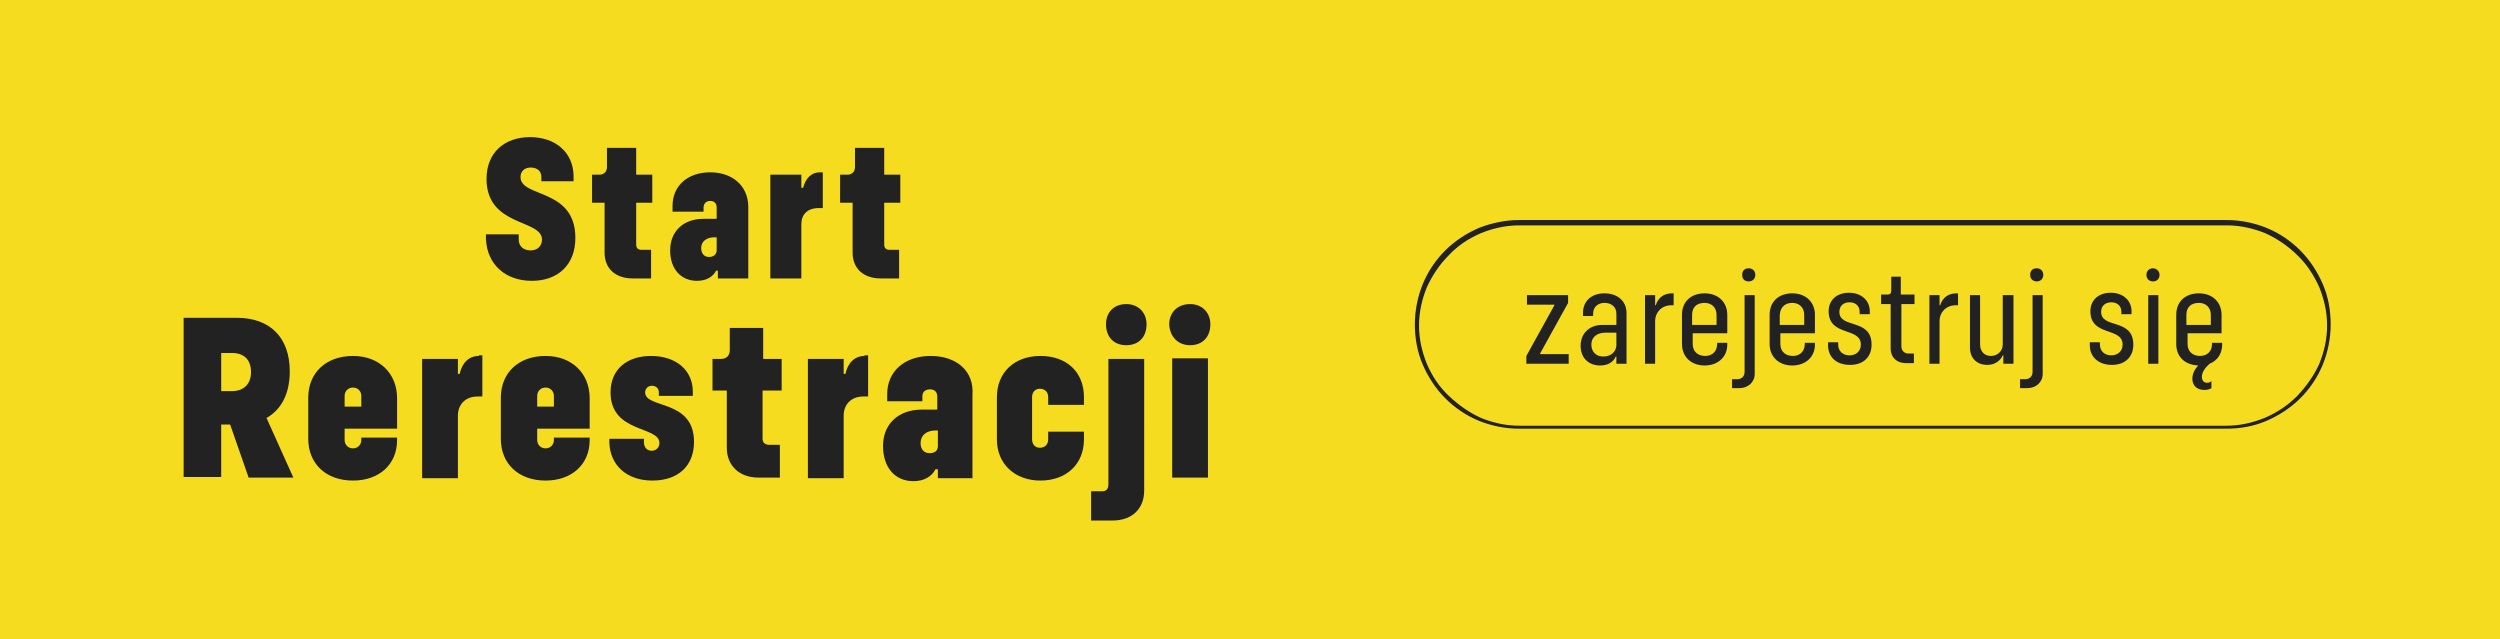
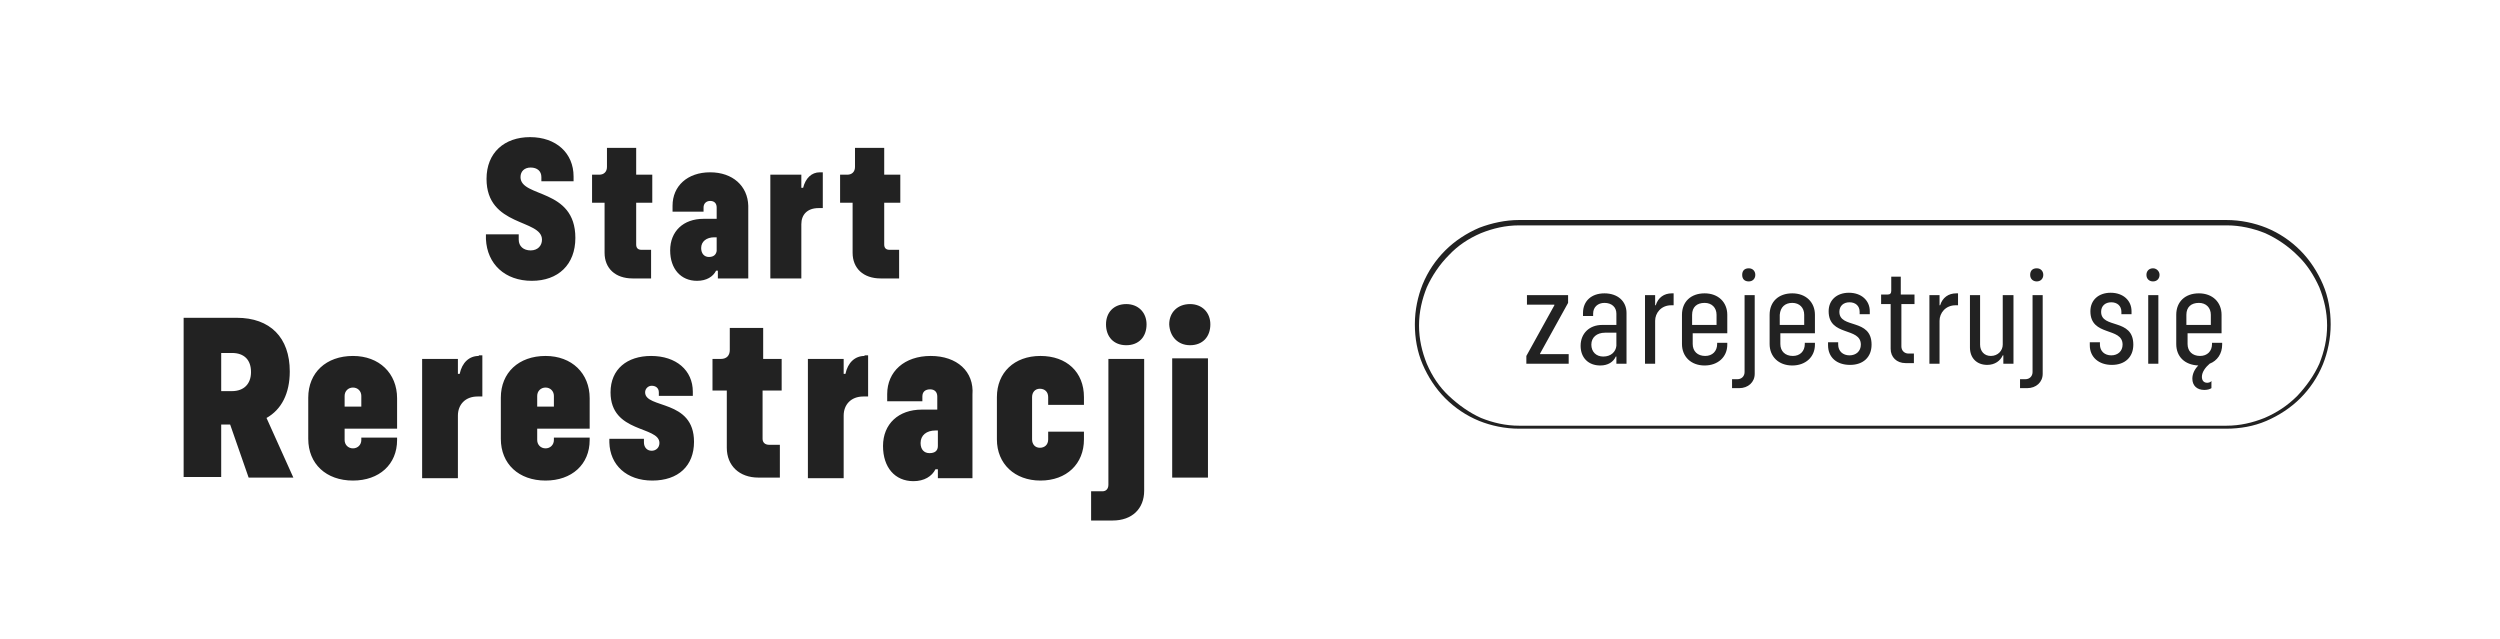
<svg xmlns="http://www.w3.org/2000/svg" version="1.1" id="Layer_1" x="0px" y="0px" viewBox="0 0 419.3 107.2" style="enable-background:new 0 0 419.3 107.2;" xml:space="preserve">
  <style type="text/css">
	.st0{fill-rule:evenodd;clip-rule:evenodd;fill:#F5DC1E;}
	.st1{fill-rule:evenodd;clip-rule:evenodd;fill:#222222;}
	.st2{fill:#222222;}
</style>
-   <rect class="st0" width="419.3" height="107.2" />
  <g>
    <path class="st1" d="M368.8,50.8c1.2,0,2,0.8,2,2v1.7h-4.1v-1.7C366.7,51.5,367.5,50.8,368.8,50.8 M372.6,55.9v-3.1   c0-2.1-1.5-3.6-3.8-3.6s-3.8,1.4-3.8,3.6v4.9c0,2.1,1.4,3.5,3.7,3.6c-0.6,0.6-1,1.4-1,2.2c0,1.2,0.8,1.9,2,1.9   c0.5,0,0.9-0.1,1.2-0.3v-1.2c-0.1,0.2-0.5,0.3-0.7,0.3c-0.6,0-0.9-0.4-0.9-1c0-0.8,0.6-1.6,1.3-2.2c1.3-0.5,2.1-1.7,2.1-3.2v-0.3   H371v0.2c0,1.2-0.8,2-2,2c-1.3,0-2.1-0.8-2.1-2v-1.8L372.6,55.9L372.6,55.9z M360.3,61h1.7V49.5h-1.7V61z M361.1,47.2   c0.7,0,1.1-0.5,1.1-1.1s-0.5-1.1-1.1-1.1s-1.1,0.4-1.1,1.1S360.5,47.2,361.1,47.2z M354.2,61.2c2.2,0,3.6-1.3,3.6-3.4   c0-4.5-5.4-2.6-5.4-5.5c0-1,0.7-1.6,1.7-1.6s1.7,0.6,1.7,1.6v0.4h1.7v-0.5c0-1.8-1.4-3.1-3.5-3.1c-2,0-3.4,1.2-3.4,3.1   c0,4.3,5.4,2.6,5.4,5.6c0,1.1-0.8,1.8-1.9,1.8s-1.9-0.7-1.9-1.8v-0.4h-1.7v0.5C350.5,59.9,352,61.2,354.2,61.2z M338.6,65.1h1.4   c1.5,0,2.6-1,2.6-2.4V49.5h-1.7v12.9c0,0.7-0.5,1.2-1.2,1.2h-0.9v1.5H338.6z M341.6,47.2c0.7,0,1.1-0.5,1.1-1.1s-0.4-1.1-1.1-1.1   s-1.1,0.4-1.1,1.1S341,47.2,341.6,47.2z M335.9,49.5v8.3c0,1-0.8,1.9-2,1.9c-1.1,0-1.8-0.8-1.8-1.9v-8.3h-1.7v8.8   c0,1.7,1.1,2.9,2.9,2.9c1.3,0,2.2-0.7,2.6-1.6h0.1V61h1.7V49.5H335.9z M328.1,49.2c-1.3,0-2.3,0.7-2.7,2h-0.1v-1.7h-1.7V61h1.7   v-7.2c0-1.3,1-2.6,2.7-2.6h0.4v-2H328.1z M321.1,51v-1.6h-2.3v-3h-1.6v2.4c0,0.4-0.2,0.6-0.6,0.6h-1.1V51h1.6v7.5   c0,1.4,1,2.4,2.5,2.4h1.4v-1.6h-0.9c-0.7,0-1.2-0.5-1.2-1.2V51H321.1z M310.3,61.2c2.2,0,3.6-1.3,3.6-3.4c0-4.5-5.4-2.6-5.4-5.5   c0-1,0.7-1.6,1.7-1.6s1.7,0.6,1.7,1.6v0.4h1.7v-0.5c0-1.8-1.4-3.1-3.5-3.1c-2,0-3.4,1.2-3.4,3.1c0,4.3,5.4,2.6,5.4,5.6   c0,1.1-0.8,1.8-1.9,1.8s-1.9-0.7-1.9-1.8v-0.4h-1.7v0.5C306.6,59.9,308,61.2,310.3,61.2z M300.6,50.8c1.2,0,2,0.8,2,2v1.7h-4.1   v-1.7C298.6,51.5,299.4,50.8,300.6,50.8z M304.4,55.9v-3.1c0-2.1-1.5-3.6-3.8-3.6s-3.8,1.4-3.8,3.6v4.9c0,2.1,1.5,3.6,3.8,3.6   c2.2,0,3.8-1.4,3.8-3.5v-0.3h-1.7v0.2c0,1.2-0.8,2-2,2c-1.3,0-2.1-0.8-2.1-2v-1.8C298.6,55.9,304.4,55.9,304.4,55.9z M290.3,65.1   h1.4c1.5,0,2.6-1,2.6-2.4V49.5h-1.7v12.9c0,0.7-0.5,1.2-1.2,1.2h-0.9v1.5H290.3z M293.3,47.2c0.7,0,1.1-0.5,1.1-1.1   S294,45,293.3,45s-1.1,0.4-1.1,1.1S292.6,47.2,293.3,47.2z M285.9,50.8c1.2,0,2,0.8,2,2v1.7h-4.1v-1.7   C283.8,51.5,284.6,50.8,285.9,50.8z M289.7,55.9v-3.1c0-2.1-1.5-3.6-3.8-3.6s-3.8,1.4-3.8,3.6v4.9c0,2.1,1.5,3.6,3.8,3.6   c2.2,0,3.8-1.4,3.8-3.5v-0.3H288v0.2c0,1.2-0.8,2-2,2c-1.3,0-2.1-0.8-2.1-2v-1.8C283.9,55.9,289.7,55.9,289.7,55.9z M280.4,49.2   c-1.3,0-2.3,0.7-2.7,2h-0.1v-1.7h-1.7V61h1.7v-7.2c0-1.3,1-2.6,2.7-2.6h0.4v-2H280.4z M268.9,59.8c-1.2,0-2-0.8-2-2s0.9-2,2.3-2   h1.9V58C271,59,270.2,59.8,268.9,59.8z M269.1,49.2c-2.2,0-3.6,1.3-3.6,3.3V53h1.7v-0.4c0-1.1,0.8-1.8,1.9-1.8c1.2,0,2,0.7,2,1.8   v1.9h-2.4c-2.1,0-3.6,1.4-3.6,3.5c0,2,1.3,3.3,3.3,3.3c1.3,0,2.2-0.6,2.6-1.5h0.1V61h1.7v-8.5C272.8,50.5,271.3,49.2,269.1,49.2z    M256,61h7.1v-1.6h-4.8v-0.1l4.7-8.5v-1.3h-6.9v1.6h4.6v0.1l-4.7,8.5L256,61L256,61z" />
    <path class="st2" d="M373.5,37.8H254.8c-2.3,0-4.4,0.5-6.4,1.3c-2.1,0.9-3.9,2.1-5.4,3.7c-1.5,1.5-2.8,3.4-3.7,5.4   c-0.8,2-1.3,4.1-1.3,6.4l0,0c0,2.3,0.5,4.4,1.3,6.4c0.9,2.1,2.1,3.9,3.7,5.4c1.6,1.5,3.4,2.8,5.4,3.7c2,0.8,4.1,1.3,6.4,1.3h118.6   c2.3,0,4.4-0.5,6.4-1.3c2.1-0.9,3.9-2.1,5.5-3.7c1.5-1.6,2.8-3.4,3.7-5.4c0.8-2,1.3-4.1,1.3-6.4l0,0c0-2.3-0.5-4.4-1.3-6.4   c-0.9-2-2.1-3.9-3.7-5.4c-1.5-1.5-3.4-2.8-5.4-3.7C377.9,38.3,375.7,37.8,373.5,37.8 M254.8,36.9h118.6c2.4,0,4.7,0.5,6.7,1.3   c2.2,0.9,4.1,2.2,5.7,3.8s2.9,3.6,3.8,5.7c0.9,2.1,1.3,4.4,1.3,6.7l0,0c0,2.4-0.5,4.7-1.3,6.7c-0.9,2.2-2.2,4.1-3.8,5.7   s-3.6,2.9-5.7,3.8s-4.4,1.3-6.7,1.3H254.8c-2.4,0-4.7-0.5-6.7-1.3c-2.2-0.9-4.1-2.2-5.7-3.8c-1.6-1.6-2.9-3.6-3.8-5.7   c-0.9-2.1-1.3-4.4-1.3-6.7l0,0c0-2.4,0.5-4.7,1.3-6.7c0.9-2.2,2.2-4.1,3.8-5.7c1.6-1.6,3.6-2.9,5.7-3.8   C250.2,37.4,252.5,36.9,254.8,36.9z" />
  </g>
  <path class="st1" d="M196.6,80.1h6v-20h-6V80.1z M199.6,57.9c2.1,0,3.4-1.4,3.4-3.5c0-2-1.4-3.4-3.4-3.4c-2.1,0-3.5,1.4-3.5,3.4  C196.2,56.5,197.6,57.9,199.6,57.9z M183,87.3h3.6c3.3,0,5.3-2,5.3-5V60.2h-6v21.1c0,0.7-0.4,1.1-1,1.1H183V87.3z M188.9,57.9  c2.1,0,3.4-1.4,3.4-3.5c0-2-1.4-3.4-3.4-3.4c-2.1,0-3.4,1.4-3.4,3.4C185.5,56.5,186.8,57.9,188.9,57.9z M174.5,80.6  c4.4,0,7.3-2.8,7.3-6.9v-1.3h-6v1.3c0,0.9-0.6,1.4-1.4,1.4c-0.8,0-1.3-0.6-1.3-1.4v-7.1c0-0.8,0.5-1.4,1.3-1.4  c0.8,0,1.4,0.5,1.4,1.4v1.3h6v-1.3c0-4.2-2.9-6.9-7.3-6.9c-4.4,0-7.3,2.8-7.3,6.9v7.1C167.2,77.8,170.2,80.6,174.5,80.6z M155.9,76  c-0.9,0-1.5-0.6-1.5-1.7c0-1.3,1-2.1,2.5-2.1h0.4v2.6C157.3,75.6,156.8,76,155.9,76z M156.1,59.7c-4.4,0-7.3,2.6-7.3,6.4v1.2h5.9  v-0.8c0-0.8,0.5-1.2,1.3-1.2c0.8,0,1.2,0.5,1.2,1.2v2.2h-2.6c-3.9,0-6.5,2.4-6.5,6.1c0,3.6,2,5.9,5.1,5.9c1.8,0,3.1-0.8,3.7-2h0.4  v1.5h5.8v-14C163.4,62.3,160.5,59.7,156.1,59.7z M145,59.7c-1.6,0-2.8,1.1-3.2,3h-0.3v-2.5h-6v20h6V69.7c0-1.8,1.2-3.2,3.3-3.2h0.8  v-6.9H145z M131.1,65.5v-5.3H128V55h-5.6v3.7c0,0.9-0.5,1.5-1.5,1.5h-1.4v5.3h2.4v9.6c0,3,2.1,5,5.3,5h3.6v-5.5h-1.8  c-0.7,0-1.1-0.4-1.1-1v-8.1H131.1z M109.4,80.6c4.4,0,7-2.5,7-6.5c0-7.2-8.2-5.5-8.2-8.3c0-0.6,0.5-1.1,1.1-1.1  c0.7,0,1.2,0.4,1.2,1.1v0.6h5.7v-0.7c0-3.6-2.8-6-7-6c-4,0-6.8,2.2-6.8,6.1c0,6.9,8.2,5.6,8.2,8.5c0,0.8-0.6,1.3-1.3,1.3  c-0.8,0-1.3-0.6-1.3-1.4v-0.6h-5.8v0.6C102.3,78,105.1,80.6,109.4,80.6z M91.5,65c0.8,0,1.4,0.6,1.4,1.4v1.8h-2.8v-1.8  C90.1,65.6,90.7,65,91.5,65z M98.9,71.9v-5.1c0-4.2-3-7.1-7.4-7.1c-4.5,0-7.5,2.8-7.5,7v6.9c0,4.2,3,7,7.5,7c4.4,0,7.4-2.7,7.4-6.8  v-0.4h-6v0.4c0,0.8-0.6,1.4-1.4,1.4c-0.8,0-1.4-0.6-1.4-1.4v-1.9H98.9z M80.3,59.7c-1.6,0-2.8,1.1-3.2,3h-0.3v-2.5h-6v20h6V69.7  c0-1.8,1.2-3.2,3.3-3.2h0.8v-6.9H80.3z M59.2,65c0.8,0,1.4,0.6,1.4,1.4v1.8h-2.8v-1.8C57.8,65.6,58.4,65,59.2,65z M66.6,71.9v-5.1  c0-4.2-3-7.1-7.4-7.1c-4.5,0-7.5,2.8-7.5,7v6.9c0,4.2,3,7,7.5,7c4.4,0,7.4-2.7,7.4-6.8v-0.4h-6v0.4c0,0.8-0.6,1.4-1.4,1.4  c-0.8,0-1.4-0.6-1.4-1.4v-1.9H66.6z M37.1,59.2h1.8c2.1,0,3.2,1.2,3.2,3.2c0,2-1.2,3.2-3.2,3.2h-1.8V59.2z M41.7,80.1h7.5l-4.5-10  c2.5-1.4,3.9-4.1,3.9-7.8c0-5.7-3.3-9-8.9-9h-8.9v26.7h6.3v-8.8h1.5L41.7,80.1z M151,34v-4.7h-2.7v-4.5h-4.9V28  c0,0.8-0.5,1.3-1.3,1.3h-1.2V34h2.1v8.4c0,2.6,1.8,4.3,4.7,4.3h3.1v-4.8h-1.6c-0.6,0-0.9-0.3-0.9-0.9v-7H151z M137.5,28.9  c-1.4,0-2.4,1-2.8,2.6h-0.3v-2.2h-5.2v17.4h5.2v-9.1c0-1.6,1-2.7,2.9-2.7h0.7v-6H137.5z M118.9,43.1c-0.8,0-1.3-0.6-1.3-1.5  c0-1.1,0.9-1.8,2.2-1.8h0.4v2.3C120.1,42.7,119.7,43.1,118.9,43.1z M119.1,28.9c-3.8,0-6.3,2.3-6.3,5.6v1h5.2v-0.7  c0-0.7,0.5-1.1,1.1-1.1c0.7,0,1.1,0.4,1.1,1.1v1.9h-2.2c-3.4,0-5.6,2.1-5.6,5.3c0,3.1,1.8,5.1,4.5,5.1c1.6,0,2.7-0.7,3.2-1.7h0.3  v1.3h5.1V34.5C125.4,31.2,122.9,28.9,119.1,28.9z M109.4,34v-4.7h-2.7v-4.5h-4.9V28c0,0.8-0.5,1.3-1.3,1.3h-1.2V34h2.1v8.4  c0,2.6,1.8,4.3,4.7,4.3h3.1v-4.8h-1.6c-0.6,0-0.9-0.3-0.9-0.9v-7H109.4z M89.2,47.1c4.4,0,7.3-2.7,7.3-7.2c0-8.4-9.2-6.7-9.2-10.2  c0-1,0.7-1.6,1.7-1.6c1.1,0,1.8,0.6,1.8,1.6v0.7h5.4v-0.8c0-3.9-2.9-6.6-7.3-6.6c-4.3,0-7.3,2.6-7.3,7c0,8.1,9.3,6.7,9.3,10.2  c0,1-0.7,1.8-1.9,1.8c-1.2,0-2-0.7-2-1.8v-0.9h-5.5v0.8C81.7,44.3,84.7,47.1,89.2,47.1z" />
</svg>